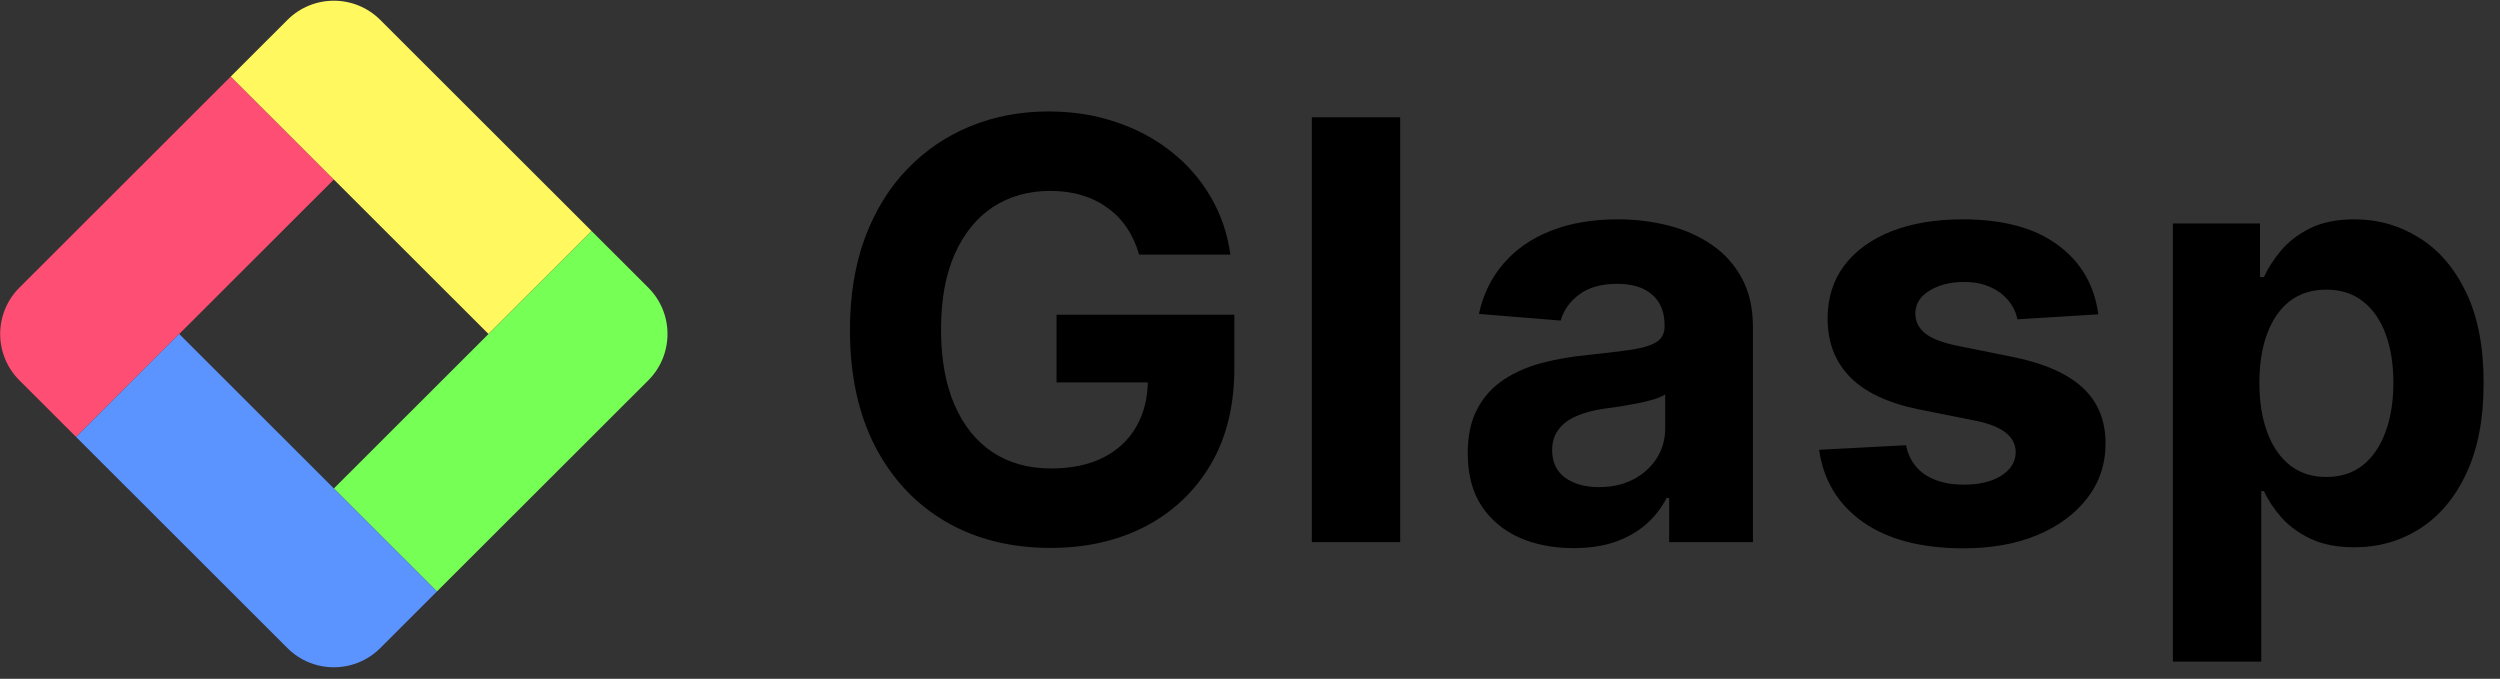
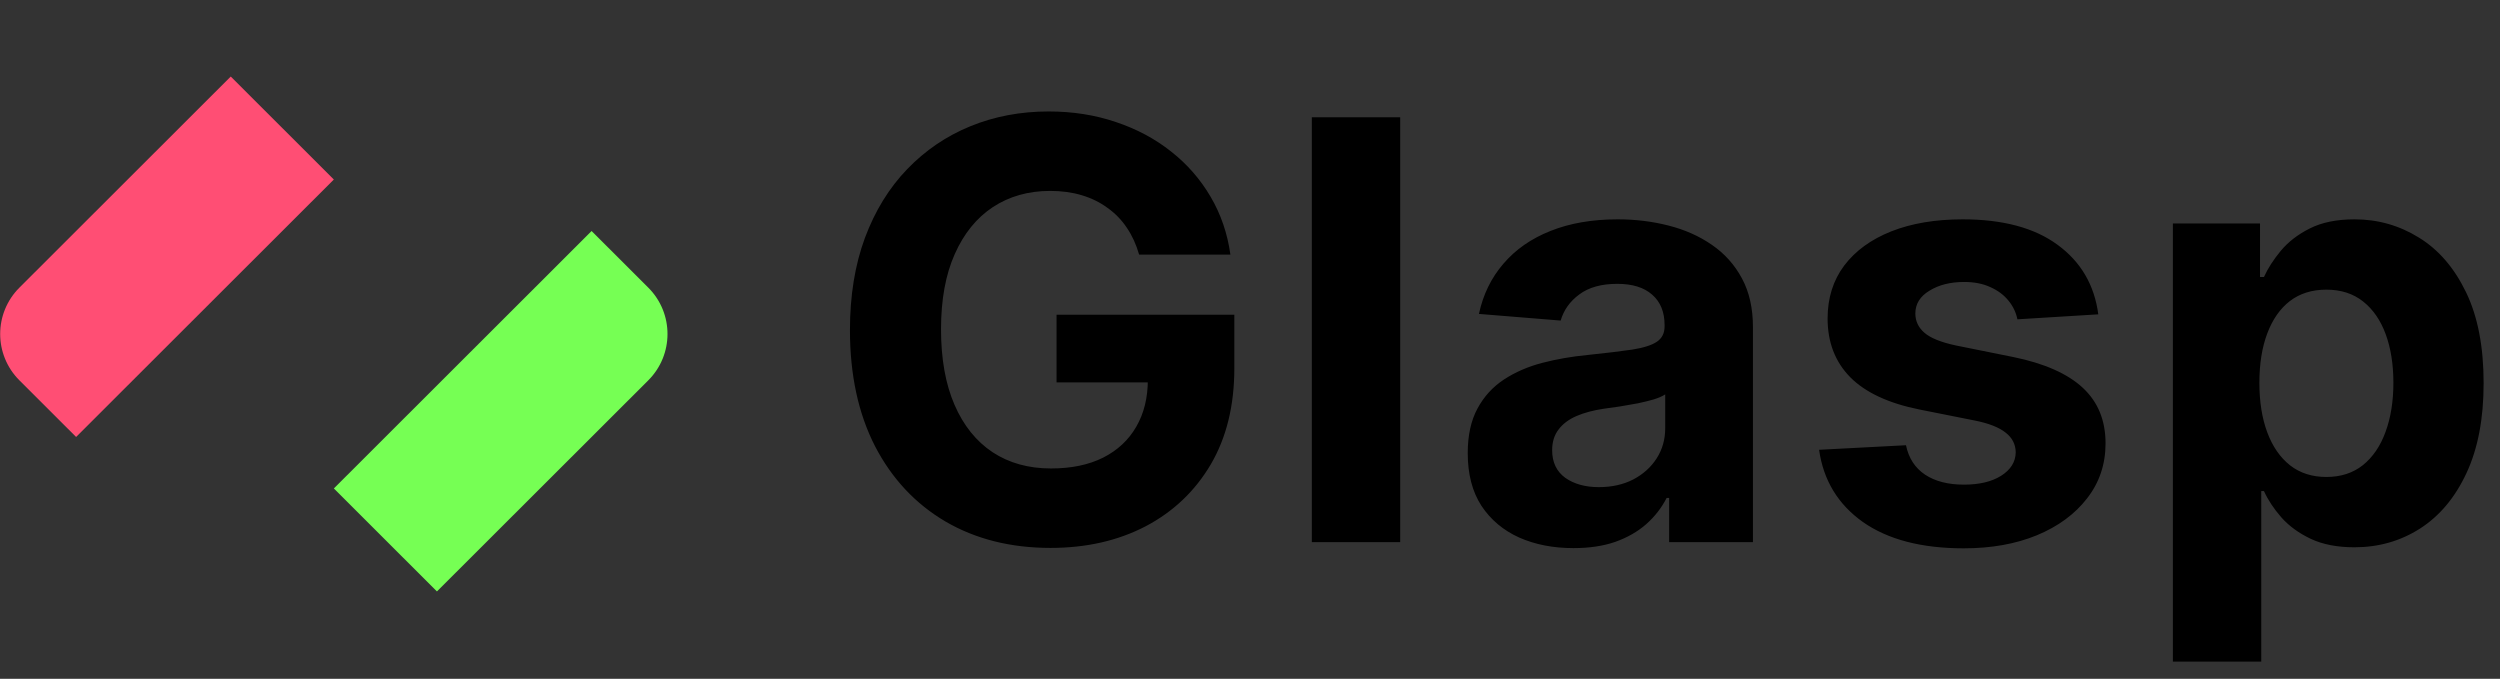
<svg xmlns="http://www.w3.org/2000/svg" width="151" height="41" viewBox="0 0 151 41" fill="none">
  <rect x="0" y="0" width="151" height="41" fill="#333333" stroke="none" />
  <path d="M1.172 22.972C-0.376 21.426 -0.376 18.92 1.172 17.374L13.937 4.623L20.164 10.843L4.597 26.393L1.172 22.972Z" fill="#FF4E74" />
-   <path d="M29.505 20.173L13.938 4.623L17.362 1.202C18.91 -0.343 21.419 -0.343 22.967 1.202L35.732 13.953L29.505 20.173Z" fill="#FFF85E" />
  <path d="M20.165 29.503L35.732 13.953L39.157 17.374C40.704 18.92 40.704 21.426 39.157 22.972L26.391 35.723L20.165 29.503Z" fill="#76FF54" />
-   <path d="M22.967 39.144C21.419 40.69 18.91 40.69 17.362 39.144L4.597 26.393L10.824 20.173L26.392 35.723L22.967 39.144Z" fill="#5C94FF" />
  <path d="M68.803 15.377C68.628 14.768 68.381 14.229 68.064 13.761C67.746 13.285 67.358 12.884 66.898 12.559C66.448 12.224 65.93 11.97 65.345 11.794C64.769 11.619 64.13 11.531 63.428 11.531C62.117 11.531 60.964 11.857 59.97 12.508C58.984 13.16 58.216 14.108 57.665 15.352C57.113 16.589 56.838 18.101 56.838 19.888C56.838 21.675 57.109 23.196 57.652 24.449C58.195 25.701 58.963 26.658 59.958 27.318C60.951 27.969 62.125 28.295 63.478 28.295C64.706 28.295 65.754 28.078 66.623 27.644C67.5 27.201 68.168 26.578 68.628 25.777C69.095 24.975 69.329 24.027 69.329 22.933L70.432 23.095H63.816V19.011H74.554V22.244C74.554 24.499 74.078 26.437 73.126 28.057C72.173 29.669 70.862 30.914 69.191 31.791C67.521 32.659 65.608 33.094 63.453 33.094C61.047 33.094 58.934 32.563 57.113 31.503C55.292 30.433 53.873 28.917 52.853 26.954C51.843 24.983 51.337 22.644 51.337 19.938C51.337 17.858 51.638 16.004 52.239 14.375C52.849 12.738 53.701 11.351 54.795 10.216C55.89 9.08 57.163 8.215 58.617 7.622C60.07 7.029 61.645 6.732 63.34 6.732C64.794 6.732 66.147 6.945 67.4 7.371C68.653 7.789 69.764 8.382 70.733 9.151C71.71 9.919 72.507 10.834 73.126 11.894C73.744 12.947 74.14 14.108 74.316 15.377H68.803ZM84.572 7.083V32.743H79.234V7.083H84.572ZM95.041 33.106C93.813 33.106 92.719 32.893 91.758 32.467C90.798 32.033 90.038 31.394 89.478 30.55C88.926 29.698 88.651 28.637 88.651 27.368C88.651 26.299 88.847 25.401 89.24 24.674C89.633 23.947 90.167 23.363 90.843 22.92C91.52 22.477 92.288 22.143 93.149 21.918C94.018 21.692 94.928 21.534 95.88 21.442C96.999 21.325 97.901 21.216 98.587 21.116C99.272 21.007 99.769 20.849 100.077 20.64C100.386 20.431 100.541 20.122 100.541 19.713V19.637C100.541 18.844 100.29 18.23 99.789 17.796C99.297 17.361 98.595 17.144 97.685 17.144C96.724 17.144 95.959 17.357 95.391 17.783C94.823 18.201 94.448 18.727 94.264 19.362L89.328 18.961C89.578 17.791 90.071 16.781 90.806 15.929C91.541 15.068 92.489 14.409 93.65 13.949C94.819 13.481 96.172 13.248 97.71 13.248C98.778 13.248 99.802 13.373 100.779 13.623C101.765 13.874 102.638 14.262 103.398 14.789C104.166 15.315 104.772 15.991 105.215 16.818C105.657 17.637 105.878 18.618 105.878 19.763V32.743H100.816V30.074H100.666C100.358 30.676 99.944 31.206 99.426 31.665C98.908 32.117 98.286 32.471 97.559 32.73C96.833 32.981 95.993 33.106 95.041 33.106ZM96.569 29.423C97.355 29.423 98.047 29.268 98.649 28.959C99.251 28.642 99.723 28.216 100.065 27.681C100.407 27.147 100.579 26.541 100.579 25.864V23.822C100.411 23.931 100.182 24.031 99.89 24.123C99.606 24.206 99.284 24.286 98.924 24.361C98.566 24.428 98.206 24.49 97.848 24.549C97.488 24.599 97.162 24.645 96.87 24.687C96.244 24.779 95.696 24.925 95.228 25.125C94.761 25.326 94.397 25.597 94.139 25.94C93.88 26.274 93.75 26.691 93.75 27.192C93.75 27.919 94.014 28.475 94.54 28.859C95.074 29.235 95.751 29.423 96.569 29.423ZM126.737 18.986L121.851 19.287C121.767 18.869 121.587 18.493 121.312 18.159C121.036 17.817 120.673 17.545 120.222 17.345C119.78 17.136 119.249 17.031 118.631 17.031C117.804 17.031 117.107 17.207 116.539 17.558C115.971 17.9 115.687 18.359 115.687 18.936C115.687 19.395 115.87 19.784 116.238 20.101C116.605 20.418 117.236 20.673 118.13 20.865L121.613 21.567C123.484 21.951 124.879 22.569 125.798 23.421C126.717 24.273 127.175 25.392 127.175 26.779C127.175 28.04 126.804 29.147 126.061 30.099C125.326 31.052 124.315 31.795 123.029 32.329C121.75 32.856 120.276 33.119 118.606 33.119C116.058 33.119 114.029 32.588 112.517 31.528C111.013 30.458 110.132 29.005 109.873 27.167L115.122 26.892C115.281 27.669 115.666 28.262 116.276 28.671C116.885 29.072 117.666 29.272 118.619 29.272C119.554 29.272 120.305 29.093 120.873 28.734C121.45 28.366 121.742 27.894 121.75 27.318C121.742 26.833 121.538 26.437 121.136 26.128C120.736 25.81 120.117 25.568 119.282 25.401L115.95 24.737C114.071 24.361 112.671 23.709 111.752 22.782C110.842 21.855 110.387 20.673 110.387 19.236C110.387 18 110.721 16.935 111.389 16.042C112.065 15.148 113.014 14.459 114.233 13.974C115.461 13.49 116.897 13.248 118.543 13.248C120.974 13.248 122.887 13.761 124.281 14.789C125.685 15.816 126.503 17.215 126.737 18.986ZM131.242 39.96V13.498H136.505V16.731H136.743C136.976 16.213 137.315 15.687 137.757 15.152C138.209 14.609 138.793 14.158 139.511 13.799C140.238 13.431 141.14 13.248 142.218 13.248C143.621 13.248 144.916 13.615 146.102 14.35C147.288 15.077 148.236 16.175 148.946 17.645C149.656 19.107 150.011 20.941 150.011 23.146C150.011 25.292 149.664 27.105 148.971 28.583C148.286 30.053 147.351 31.168 146.165 31.928C144.987 32.68 143.667 33.056 142.206 33.056C141.17 33.056 140.289 32.885 139.562 32.542C138.844 32.2 138.255 31.77 137.795 31.252C137.336 30.726 136.985 30.195 136.743 29.661H136.58V39.96H131.242ZM136.467 23.121C136.467 24.265 136.626 25.263 136.943 26.115C137.26 26.967 137.72 27.631 138.321 28.107C138.923 28.575 139.653 28.809 140.514 28.809C141.382 28.809 142.117 28.571 142.719 28.095C143.32 27.61 143.776 26.942 144.085 26.09C144.402 25.23 144.561 24.24 144.561 23.121C144.561 22.01 144.406 21.032 144.097 20.189C143.788 19.345 143.333 18.685 142.731 18.209C142.13 17.733 141.391 17.495 140.514 17.495C139.645 17.495 138.91 17.725 138.309 18.184C137.715 18.643 137.26 19.295 136.943 20.139C136.626 20.982 136.467 21.976 136.467 23.121Z" fill="black" />
</svg>